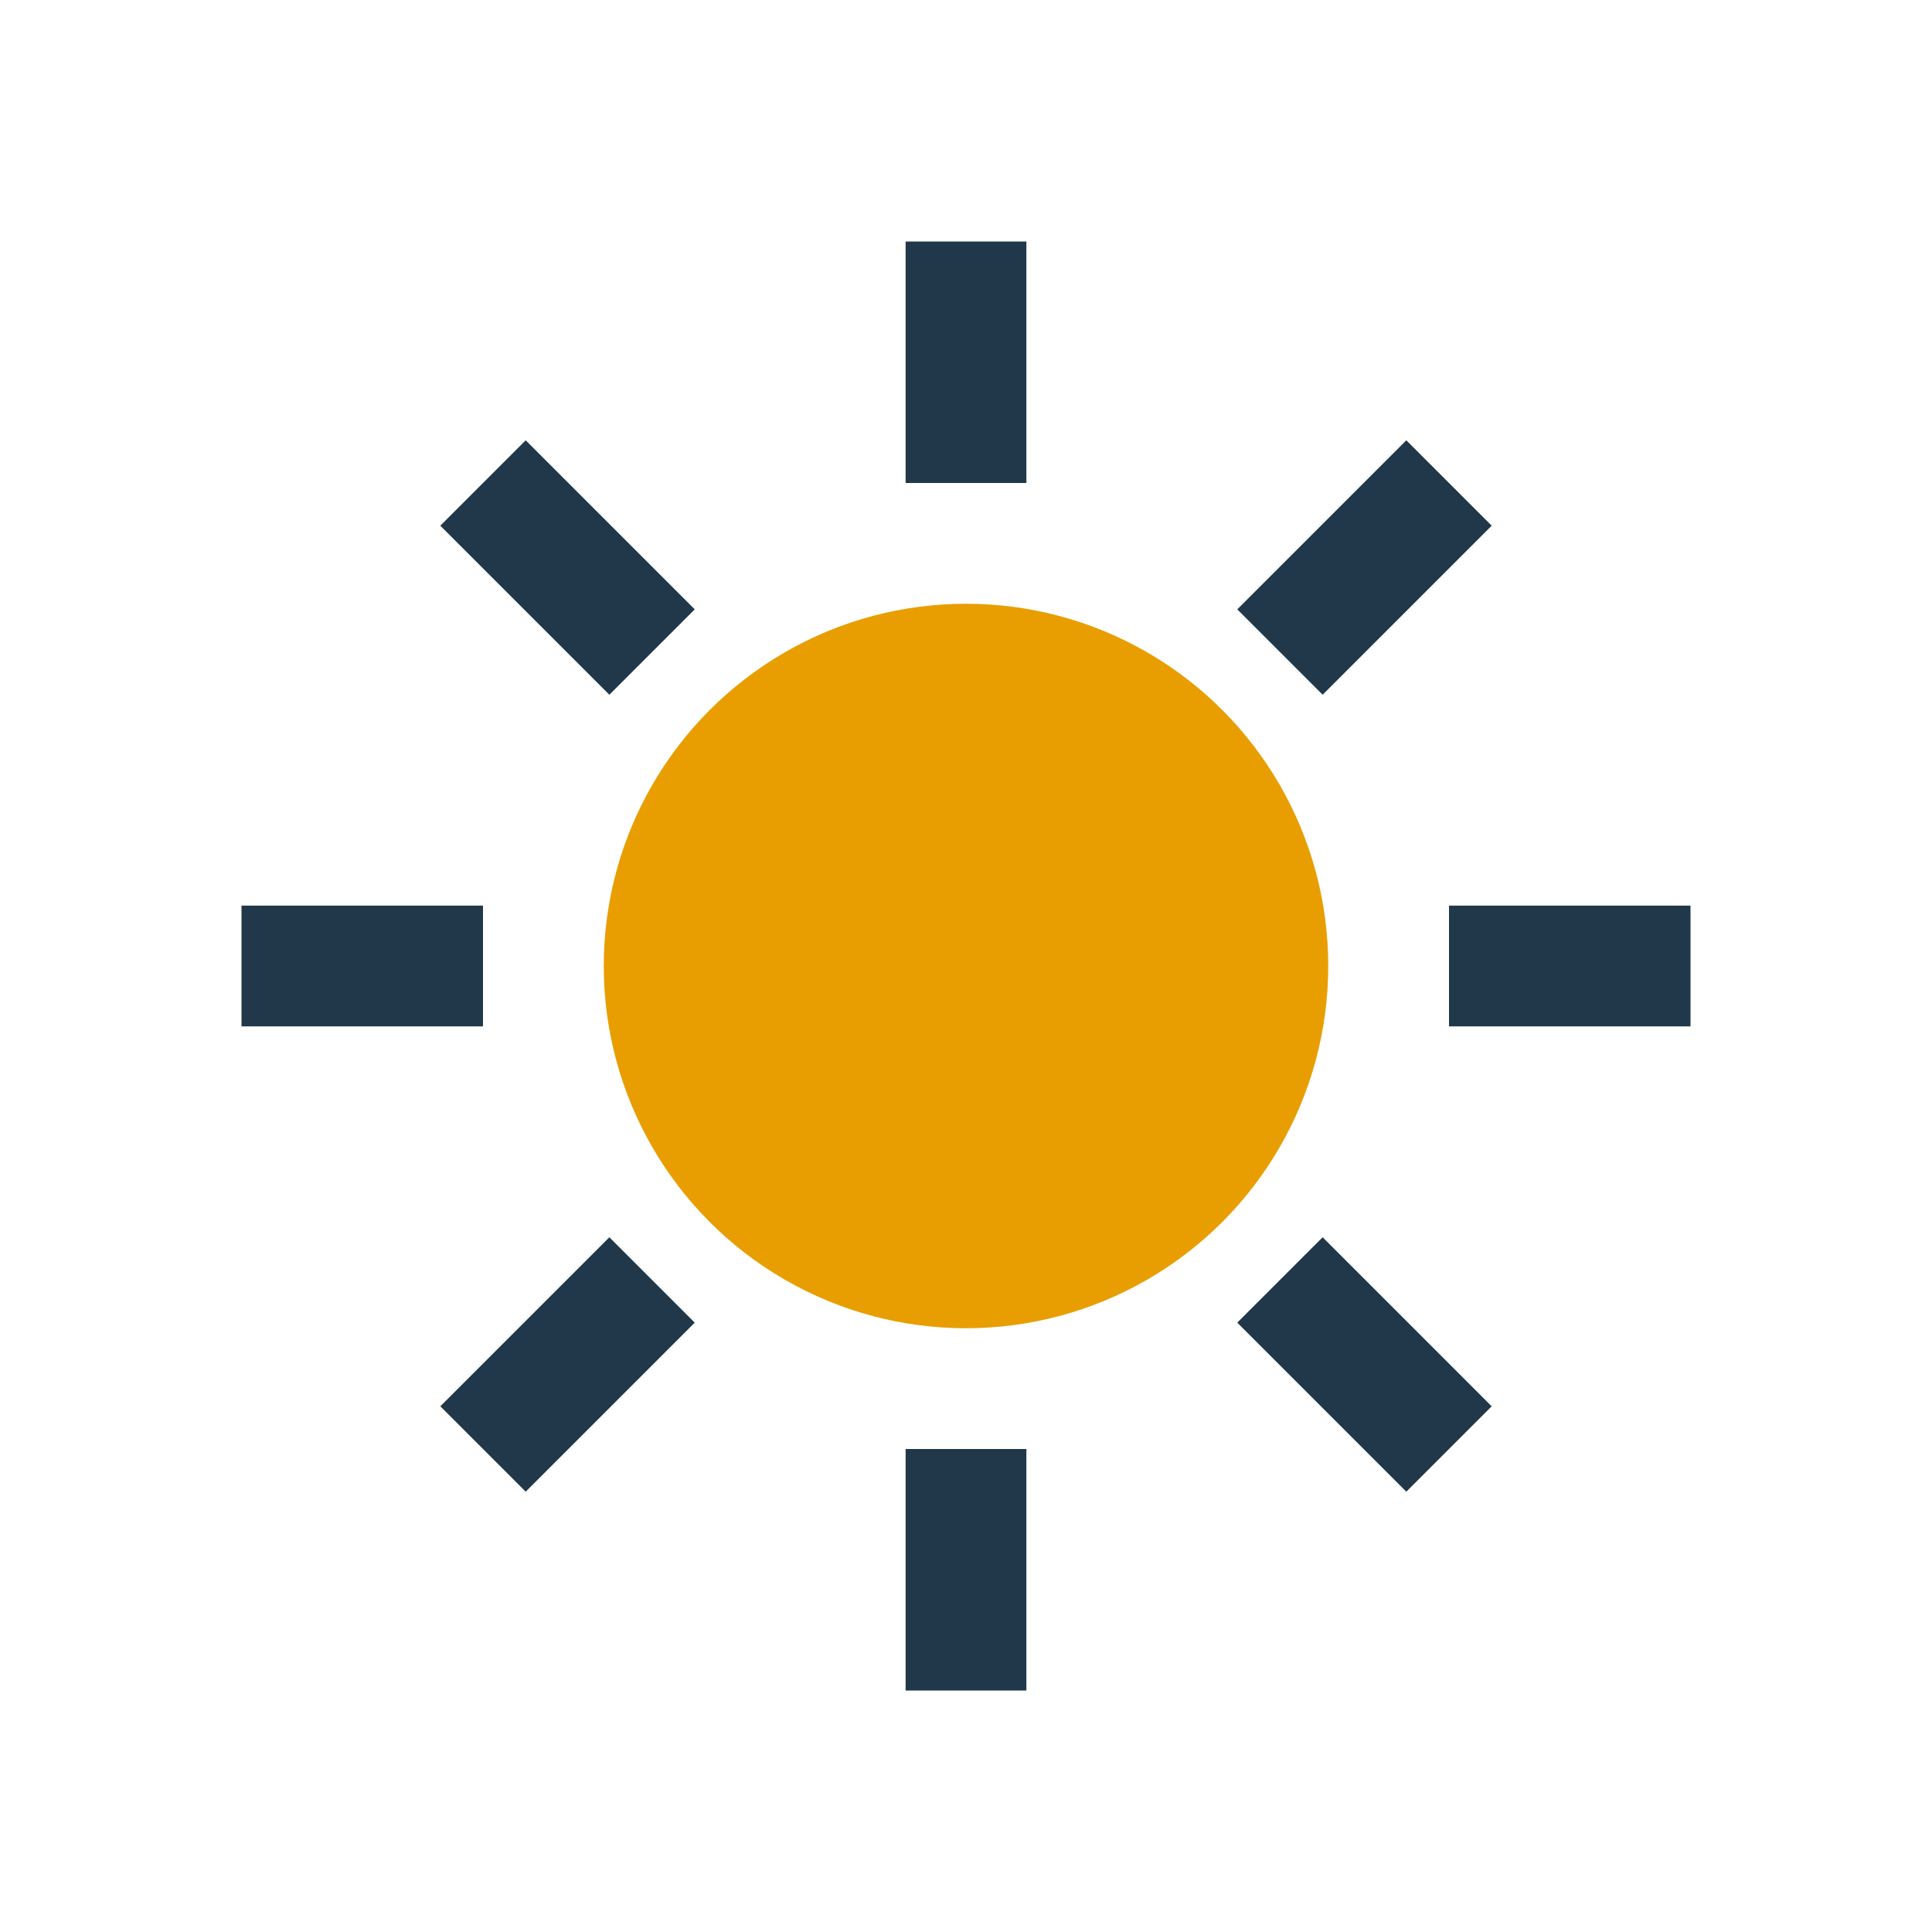
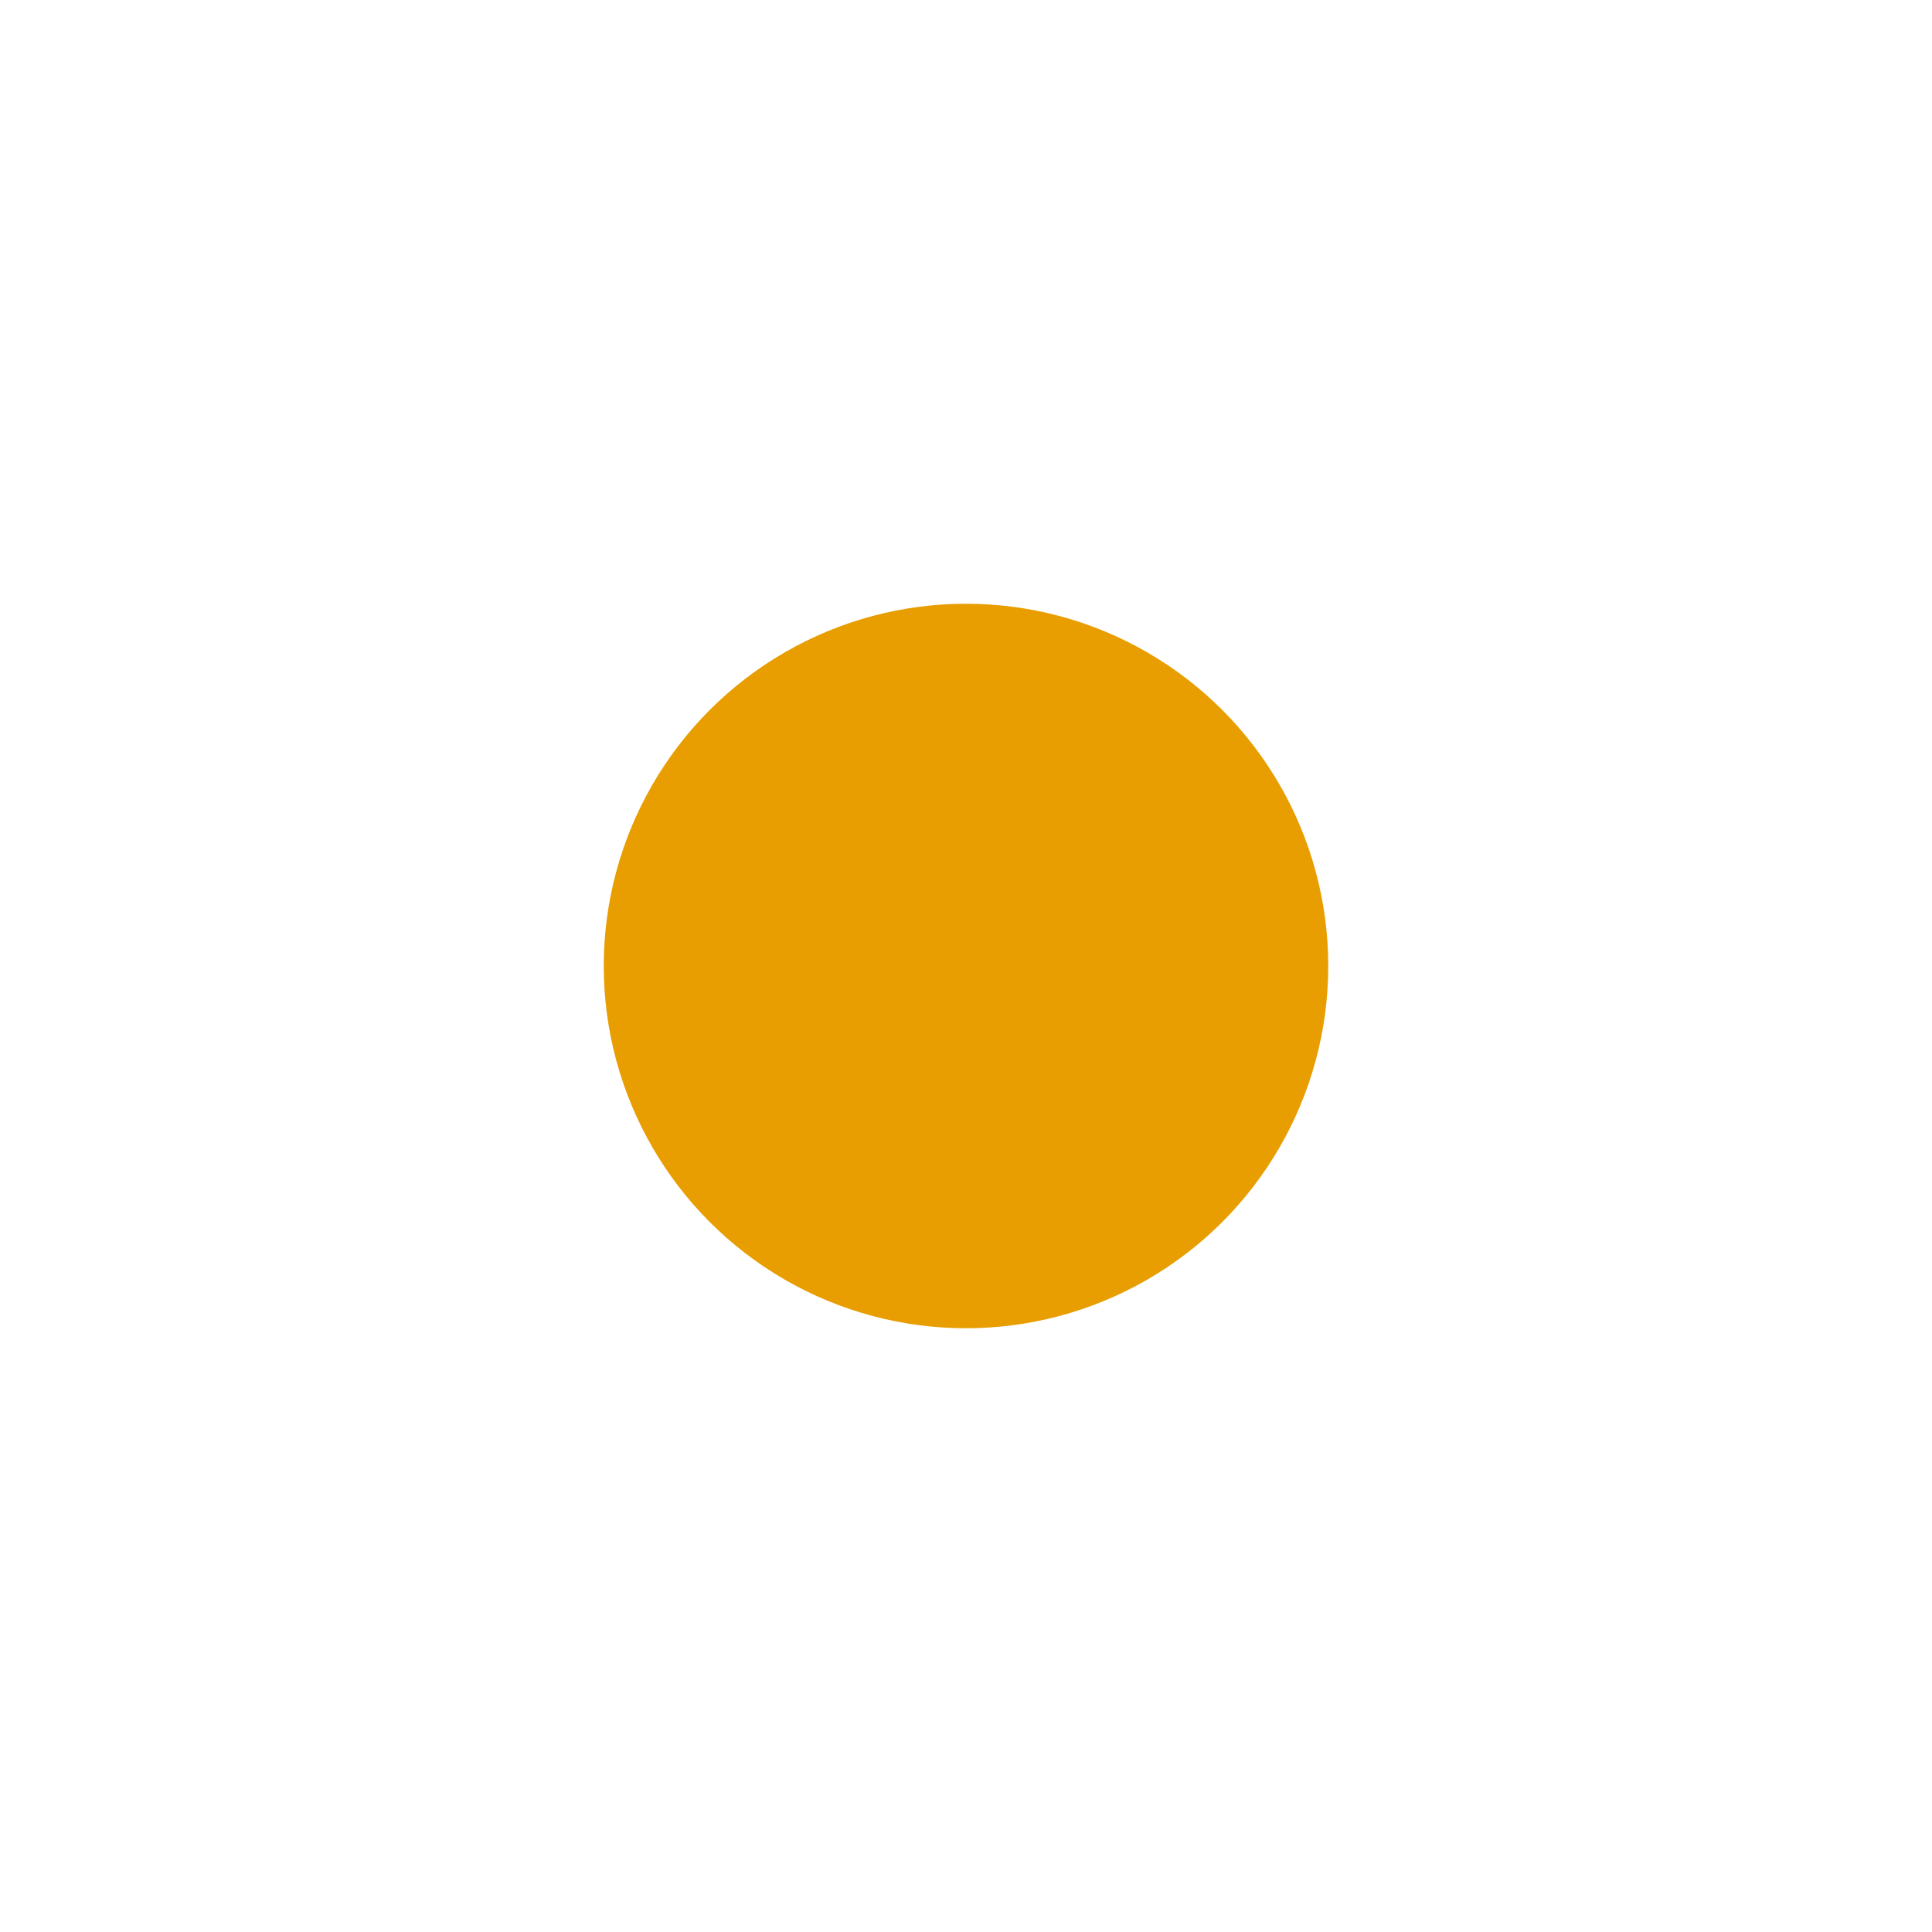
<svg xmlns="http://www.w3.org/2000/svg" width="32" height="32" viewBox="0 0 32 32">
  <circle cx="16" cy="16" r="6" fill="#E89E00" />
-   <path d="M16 4v4M16 28v-4M4 16h4M28 16h-4M8 8l2.8 2.8M24 24l-2.8-2.8M8 24l2.8-2.8M24 8l-2.8 2.8" stroke="#21384A" stroke-width="2" fill="none" />
</svg>